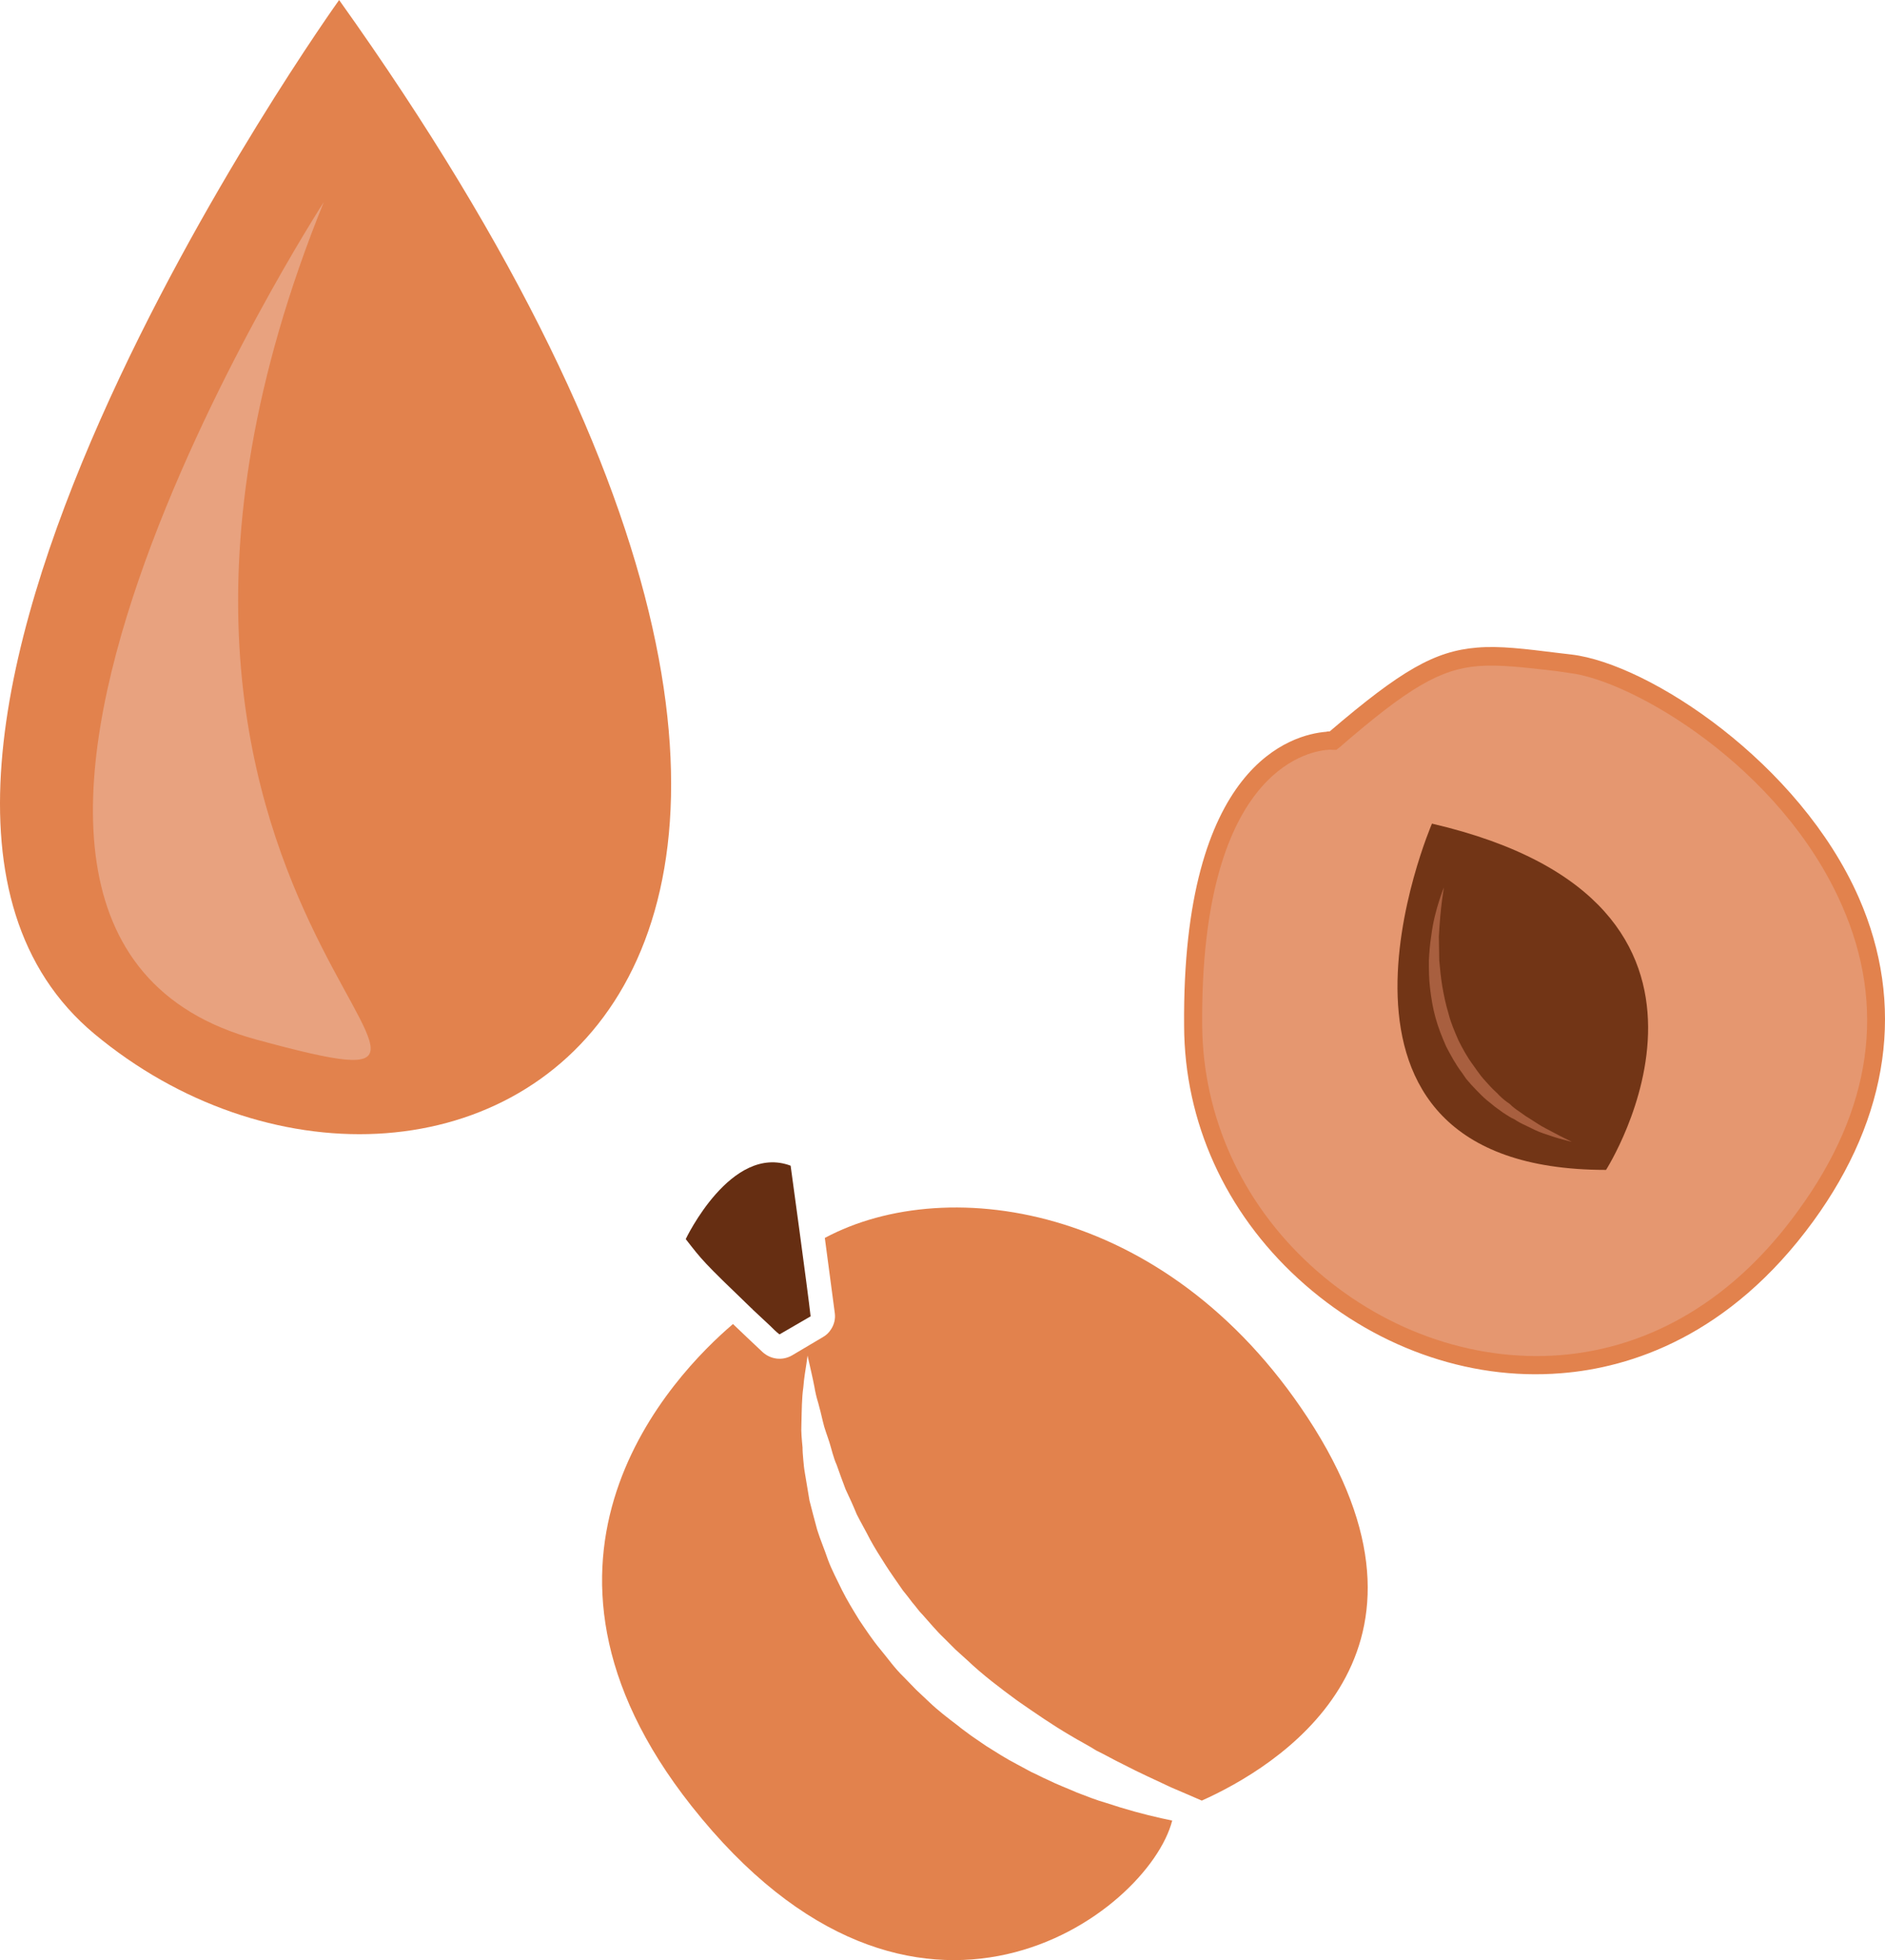
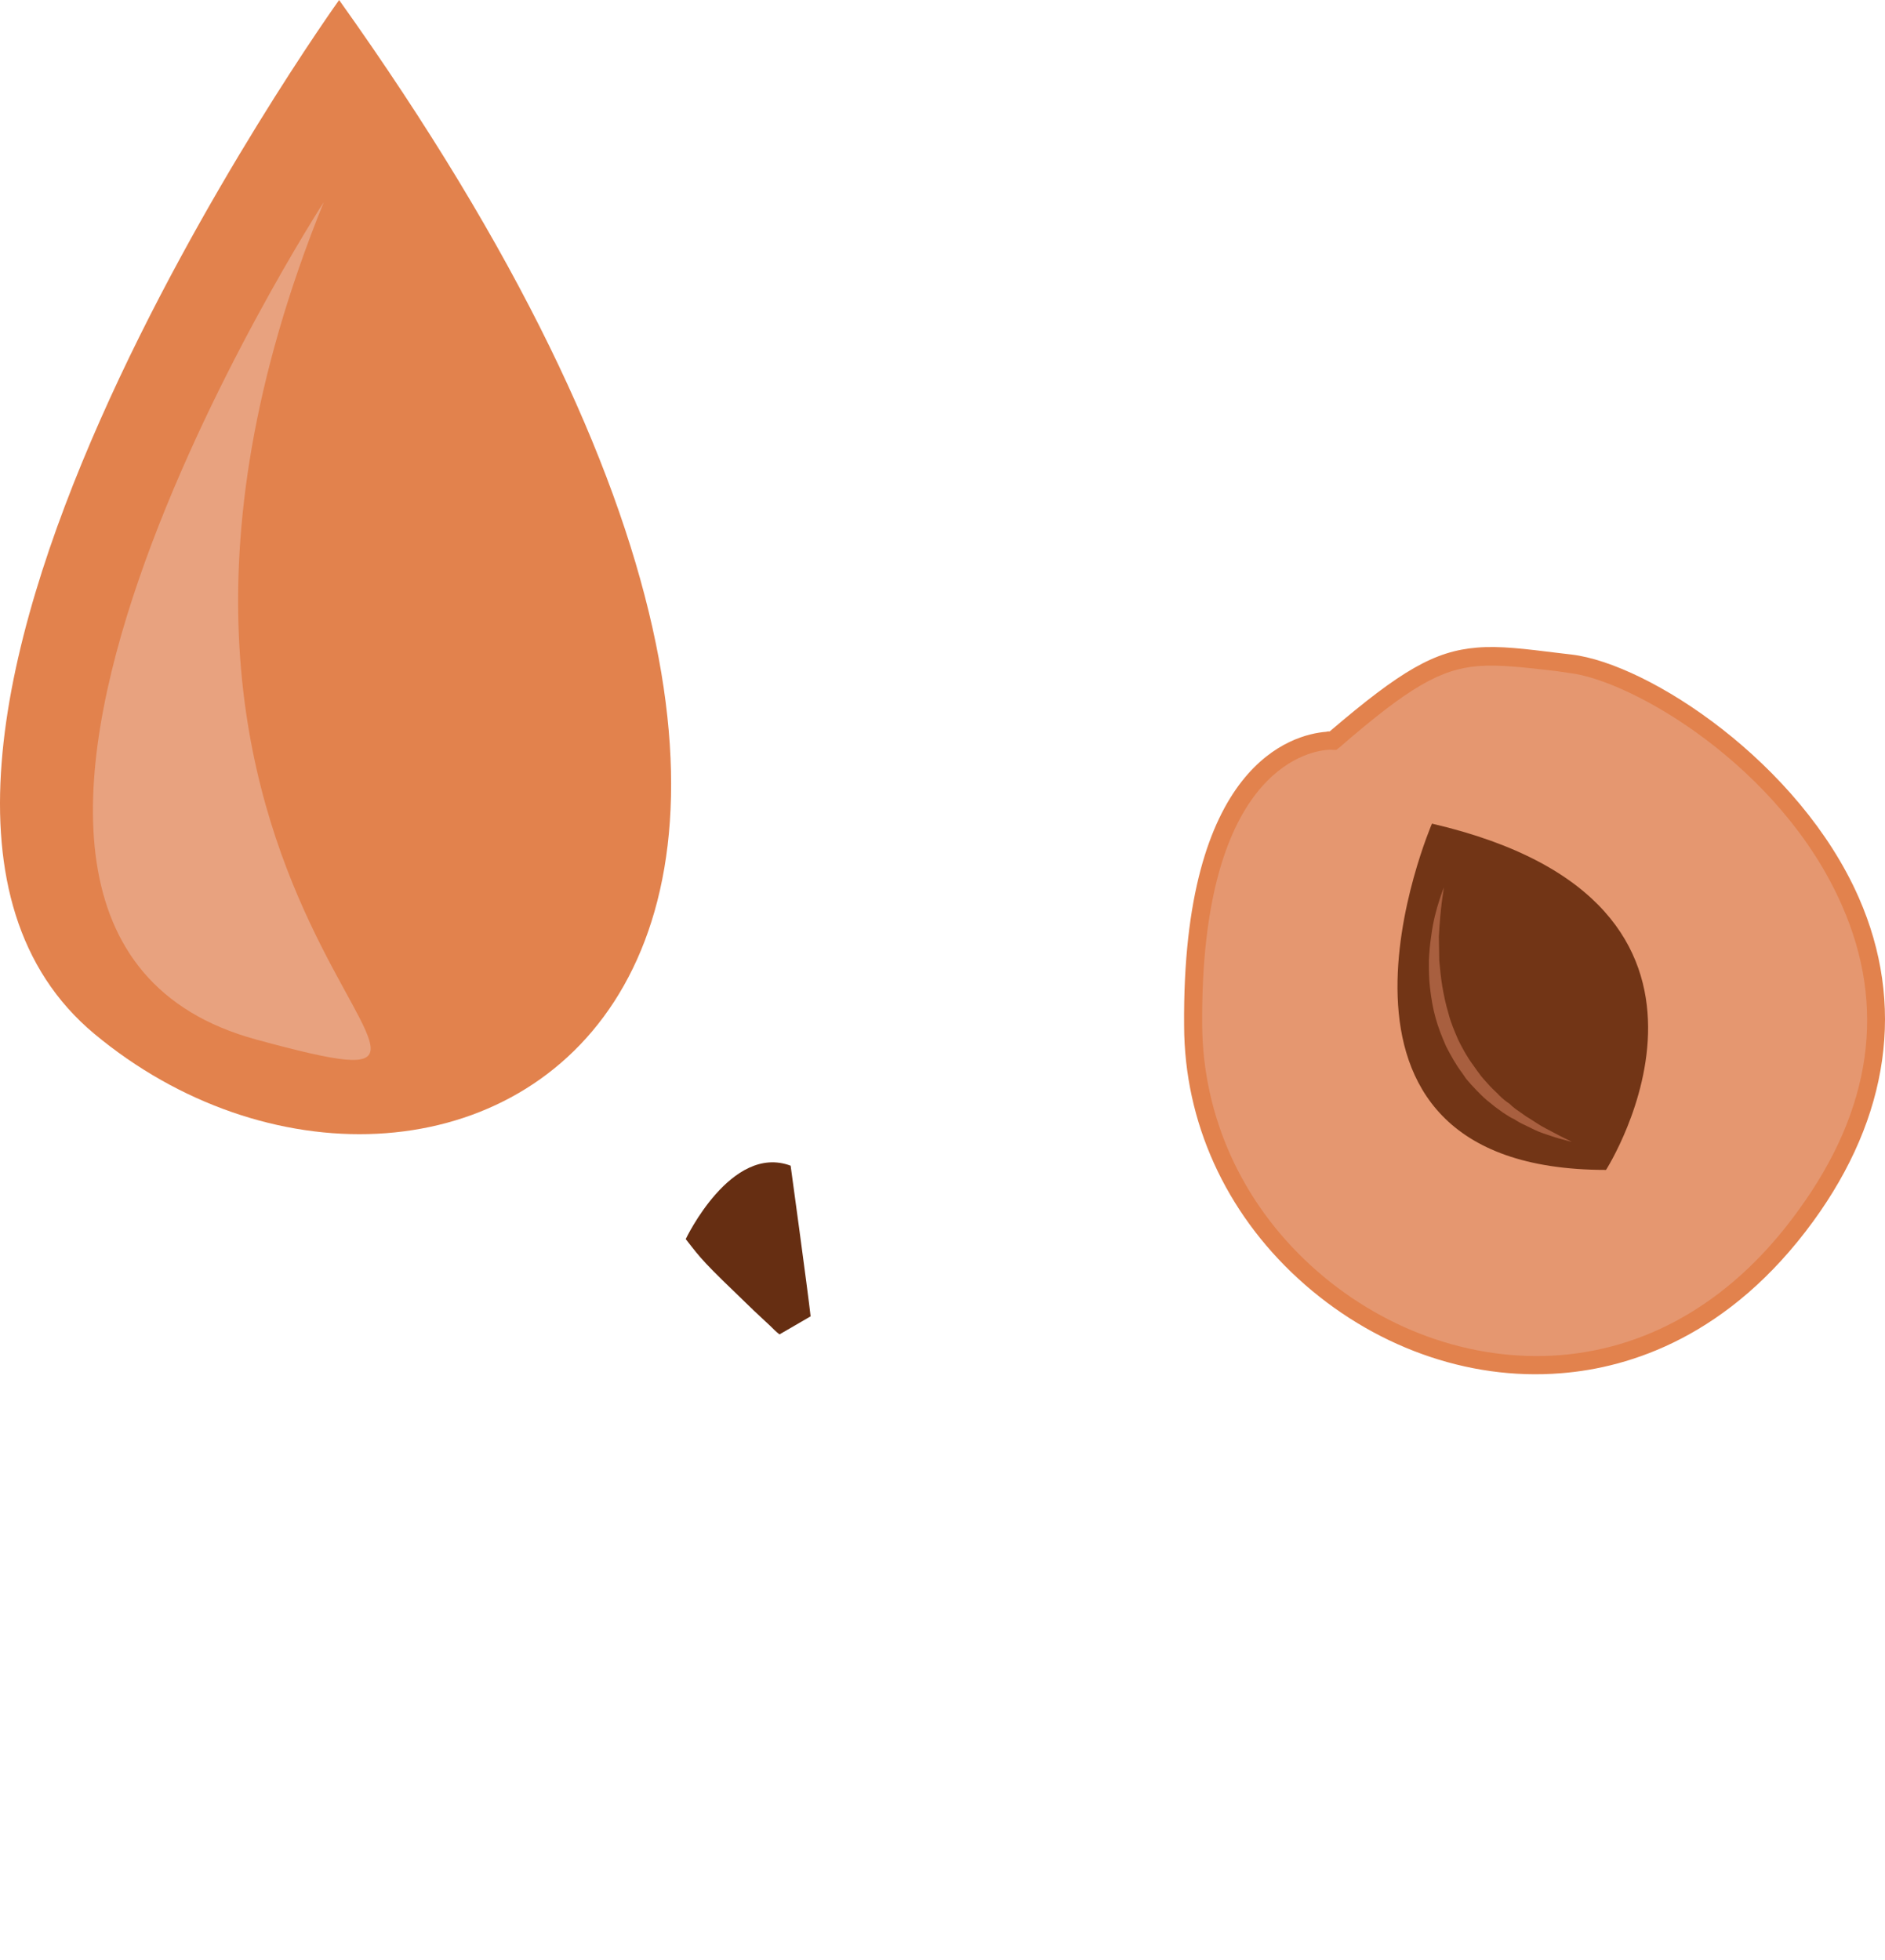
<svg xmlns="http://www.w3.org/2000/svg" xmlns:ns1="http://sodipodi.sourceforge.net/DTD/sodipodi-0.dtd" xmlns:ns2="http://www.inkscape.org/namespaces/inkscape" xml:space="preserve" width="49.055mm" height="51.001mm" version="1.1" style="clip-rule:evenodd;fill-rule:evenodd;image-rendering:optimizeQuality;shape-rendering:geometricPrecision;text-rendering:geometricPrecision" viewBox="0 0 4905.523 5100.089" id="svg26" ns1:docname="3776.svg" ns2:version="0.92.4 (5da689c313, 2019-01-14)">
  <ns1:namedview pagecolor="#ffffff" bordercolor="#666666" borderopacity="1" objecttolerance="10" gridtolerance="10" guidetolerance="10" ns2:pageopacity="0" ns2:pageshadow="2" ns2:window-width="640" ns2:window-height="480" id="namedview28" showgrid="false" ns2:zoom="0.2102413" ns2:cx="91.257846" ns2:cy="87.272646" ns2:window-x="0" ns2:window-y="0" ns2:window-maximized="0" ns2:current-layer="svg26" />
  <defs id="defs4">
    <style type="text/css" id="style2">
   
    .fil0 {fill:#662E12;fill-rule:nonzero}
    .fil3 {fill:#723516;fill-rule:nonzero}
    .fil4 {fill:#A85F3F;fill-rule:nonzero}
    .fil1 {fill:#E2824D;fill-rule:nonzero}
    .fil2 {fill:#E59770;fill-rule:nonzero}
    .fil5 {fill:#E8A27F;fill-rule:nonzero}
   
  </style>
  </defs>
  <g id="Vrstva_x0020_1" transform="translate(-8085.47,-12059)">
    <path class="fil0" d="m 9870,15283 c 43,55 43,57 171,180 1,1 3,2 3,3 14,13 29,27 45,42 8,8 16,16 25,23 l 81,-47 c -7,-64 -52,-392 -52,-392 -155,-58 -273,191 -273,191 z" id="path7" ns2:connector-curvature="0" style="fill:#662e12;fill-rule:nonzero" />
-     <path class="fil1" d="m 10232,15280 c 11,83 22,167 26,196 2,15 -2,30 -10,42 -5,8 -12,15 -21,20 l -81,48 c -25,14 -55,10 -76,-9 -30,-28 -55,-52 -77,-73 -155,132 -617,610 -108,1254 582,736 1189,280 1251,38 -9,-2 -19,-4 -28,-6 -45,-10 -93,-23 -144,-40 -25,-7 -50,-17 -76,-27 -25,-11 -52,-21 -78,-34 -14,-6 -26,-13 -40,-19 -13,-7 -26,-14 -39,-21 -27,-14 -52,-30 -79,-47 -12,-8 -25,-17 -38,-26 -12,-9 -25,-18 -37,-28 -25,-19 -50,-38 -73,-60 l -34,-32 -33,-34 c -23,-22 -41,-48 -61,-72 -20,-24 -37,-50 -54,-75 -16,-26 -32,-52 -45,-78 -13,-27 -27,-53 -37,-80 -9,-27 -20,-52 -28,-78 -7,-26 -14,-52 -20,-76 -4,-25 -8,-48 -12,-72 -2,-11 -3,-22 -4,-33 -1,-12 -2,-22 -2,-33 -2,-21 -4,-41 -3,-59 1,-38 1,-70 5,-97 2,-26 6,-47 8,-61 2,-13 3,-22 3,-22 0,0 2,8 5,22 3,14 8,34 13,60 2,12 5,26 10,42 4,14 8,31 12,48 4,18 11,35 17,54 6,19 10,39 19,59 7,20 15,42 23,63 10,21 20,43 29,65 11,22 24,44 35,66 12,22 26,44 40,66 14,22 30,44 45,66 8,10 17,21 25,32 9,10 16,21 26,31 19,21 36,42 56,61 l 30,30 31,28 c 40,38 85,72 130,105 46,32 91,63 137,90 23,14 47,26 69,40 23,11 45,24 68,35 44,23 87,42 127,61 28,12 54,23 79,34 190,-85 666,-370 293,-969 -364,-581 -951,-668 -1274,-495 z" id="path9" ns2:connector-curvature="0" style="fill:#e2824d;fill-rule:nonzero" />
-     <path class="fil2" d="m 11555,13986 c 0,0 -371,-26 -365,742 6,767 1035,1263 1594,493 560,-770 -314,-1401 -612,-1436 -280,-32 -325,-51 -617,201 z" id="path11" ns2:connector-curvature="0" style="fill:#e59770;fill-rule:nonzero" />
+     <path class="fil2" d="m 11555,13986 c 0,0 -371,-26 -365,742 6,767 1035,1263 1594,493 560,-770 -314,-1401 -612,-1436 -280,-32 -325,-51 -617,201 " id="path11" ns2:connector-curvature="0" style="fill:#e59770;fill-rule:nonzero" />
    <path class="fil1" d="m 11541,14010 c -56,4 -332,60 -327,717 2,236 102,459 282,624 181,166 418,252 649,234 v 0 c 242,-19 457,-150 620,-376 192,-263 230,-531 114,-794 -158,-361 -546,-586 -710,-605 l -34,-5 c -86,-10 -147,-17 -202,-13 -99,8 -181,55 -362,212 l -8,6 h -9 c -1,0 -6,-1 -13,0 z m 607,1622 v 0 c -244,20 -493,-71 -684,-246 -190,-174 -296,-408 -297,-657 -6,-683 282,-759 370,-766 3,-1 7,-1 9,-1 186,-159 273,-209 383,-218 59,-5 123,3 212,14 l 34,4 c 202,24 594,282 748,633 121,276 80,569 -119,842 -218,299 -476,381 -656,395 z" id="path13" ns2:connector-curvature="0" style="fill:#e2824d;fill-rule:nonzero" />
    <path class="fil3" d="m 11812,14202 c 0,0 -389,901 453,901 0,0 443,-693 -453,-901 z" id="path15" ns2:connector-curvature="0" style="fill:#723516;fill-rule:nonzero" />
    <path class="fil4" d="m 11843,14368 c 0,0 -2,13 -5,35 -3,23 -6,55 -8,93 0,19 1,40 1,62 2,22 4,44 8,68 4,23 9,47 16,70 6,24 16,47 26,70 11,22 23,44 38,64 7,10 14,20 21,29 8,10 16,18 24,27 8,9 17,16 24,24 8,8 17,15 26,21 8,8 16,14 25,20 9,6 16,12 25,17 16,10 30,20 44,27 14,7 26,14 36,19 20,10 32,16 32,16 0,0 -13,-3 -34,-9 -11,-3 -25,-8 -40,-13 -15,-5 -31,-13 -49,-22 -9,-4 -18,-9 -27,-15 -10,-4 -19,-11 -29,-17 -9,-7 -19,-13 -28,-21 -9,-7 -19,-15 -28,-24 -9,-9 -18,-18 -27,-28 l -13,-15 -11,-16 c -16,-21 -29,-45 -41,-68 -11,-25 -21,-50 -28,-76 -7,-25 -11,-51 -14,-76 -3,-24 -3,-49 -3,-72 1,-22 3,-44 6,-63 5,-40 14,-71 21,-93 7,-22 12,-34 12,-34 z" id="path17" ns2:connector-curvature="0" style="fill:#a85f3f;fill-rule:nonzero" />
  </g>
  <g id="Vrstva_x0020_1_0" transform="translate(-8085.47,-12059)">
    <path class="fil1" d="m 8968,12059 c 0,0 -1445,2016 -637,2690 885,737 2510,-64 637,-2690 z" id="path21" ns2:connector-curvature="0" style="fill:#e2824d;fill-rule:nonzero" />
    <path class="fil5" d="m 8928,12585 c 0,0 -1226,1894 -175,2179 890,242 -577,-324 175,-2179 z" id="path23" ns2:connector-curvature="0" style="fill:#e8a27f;fill-rule:nonzero" />
  </g>
</svg>